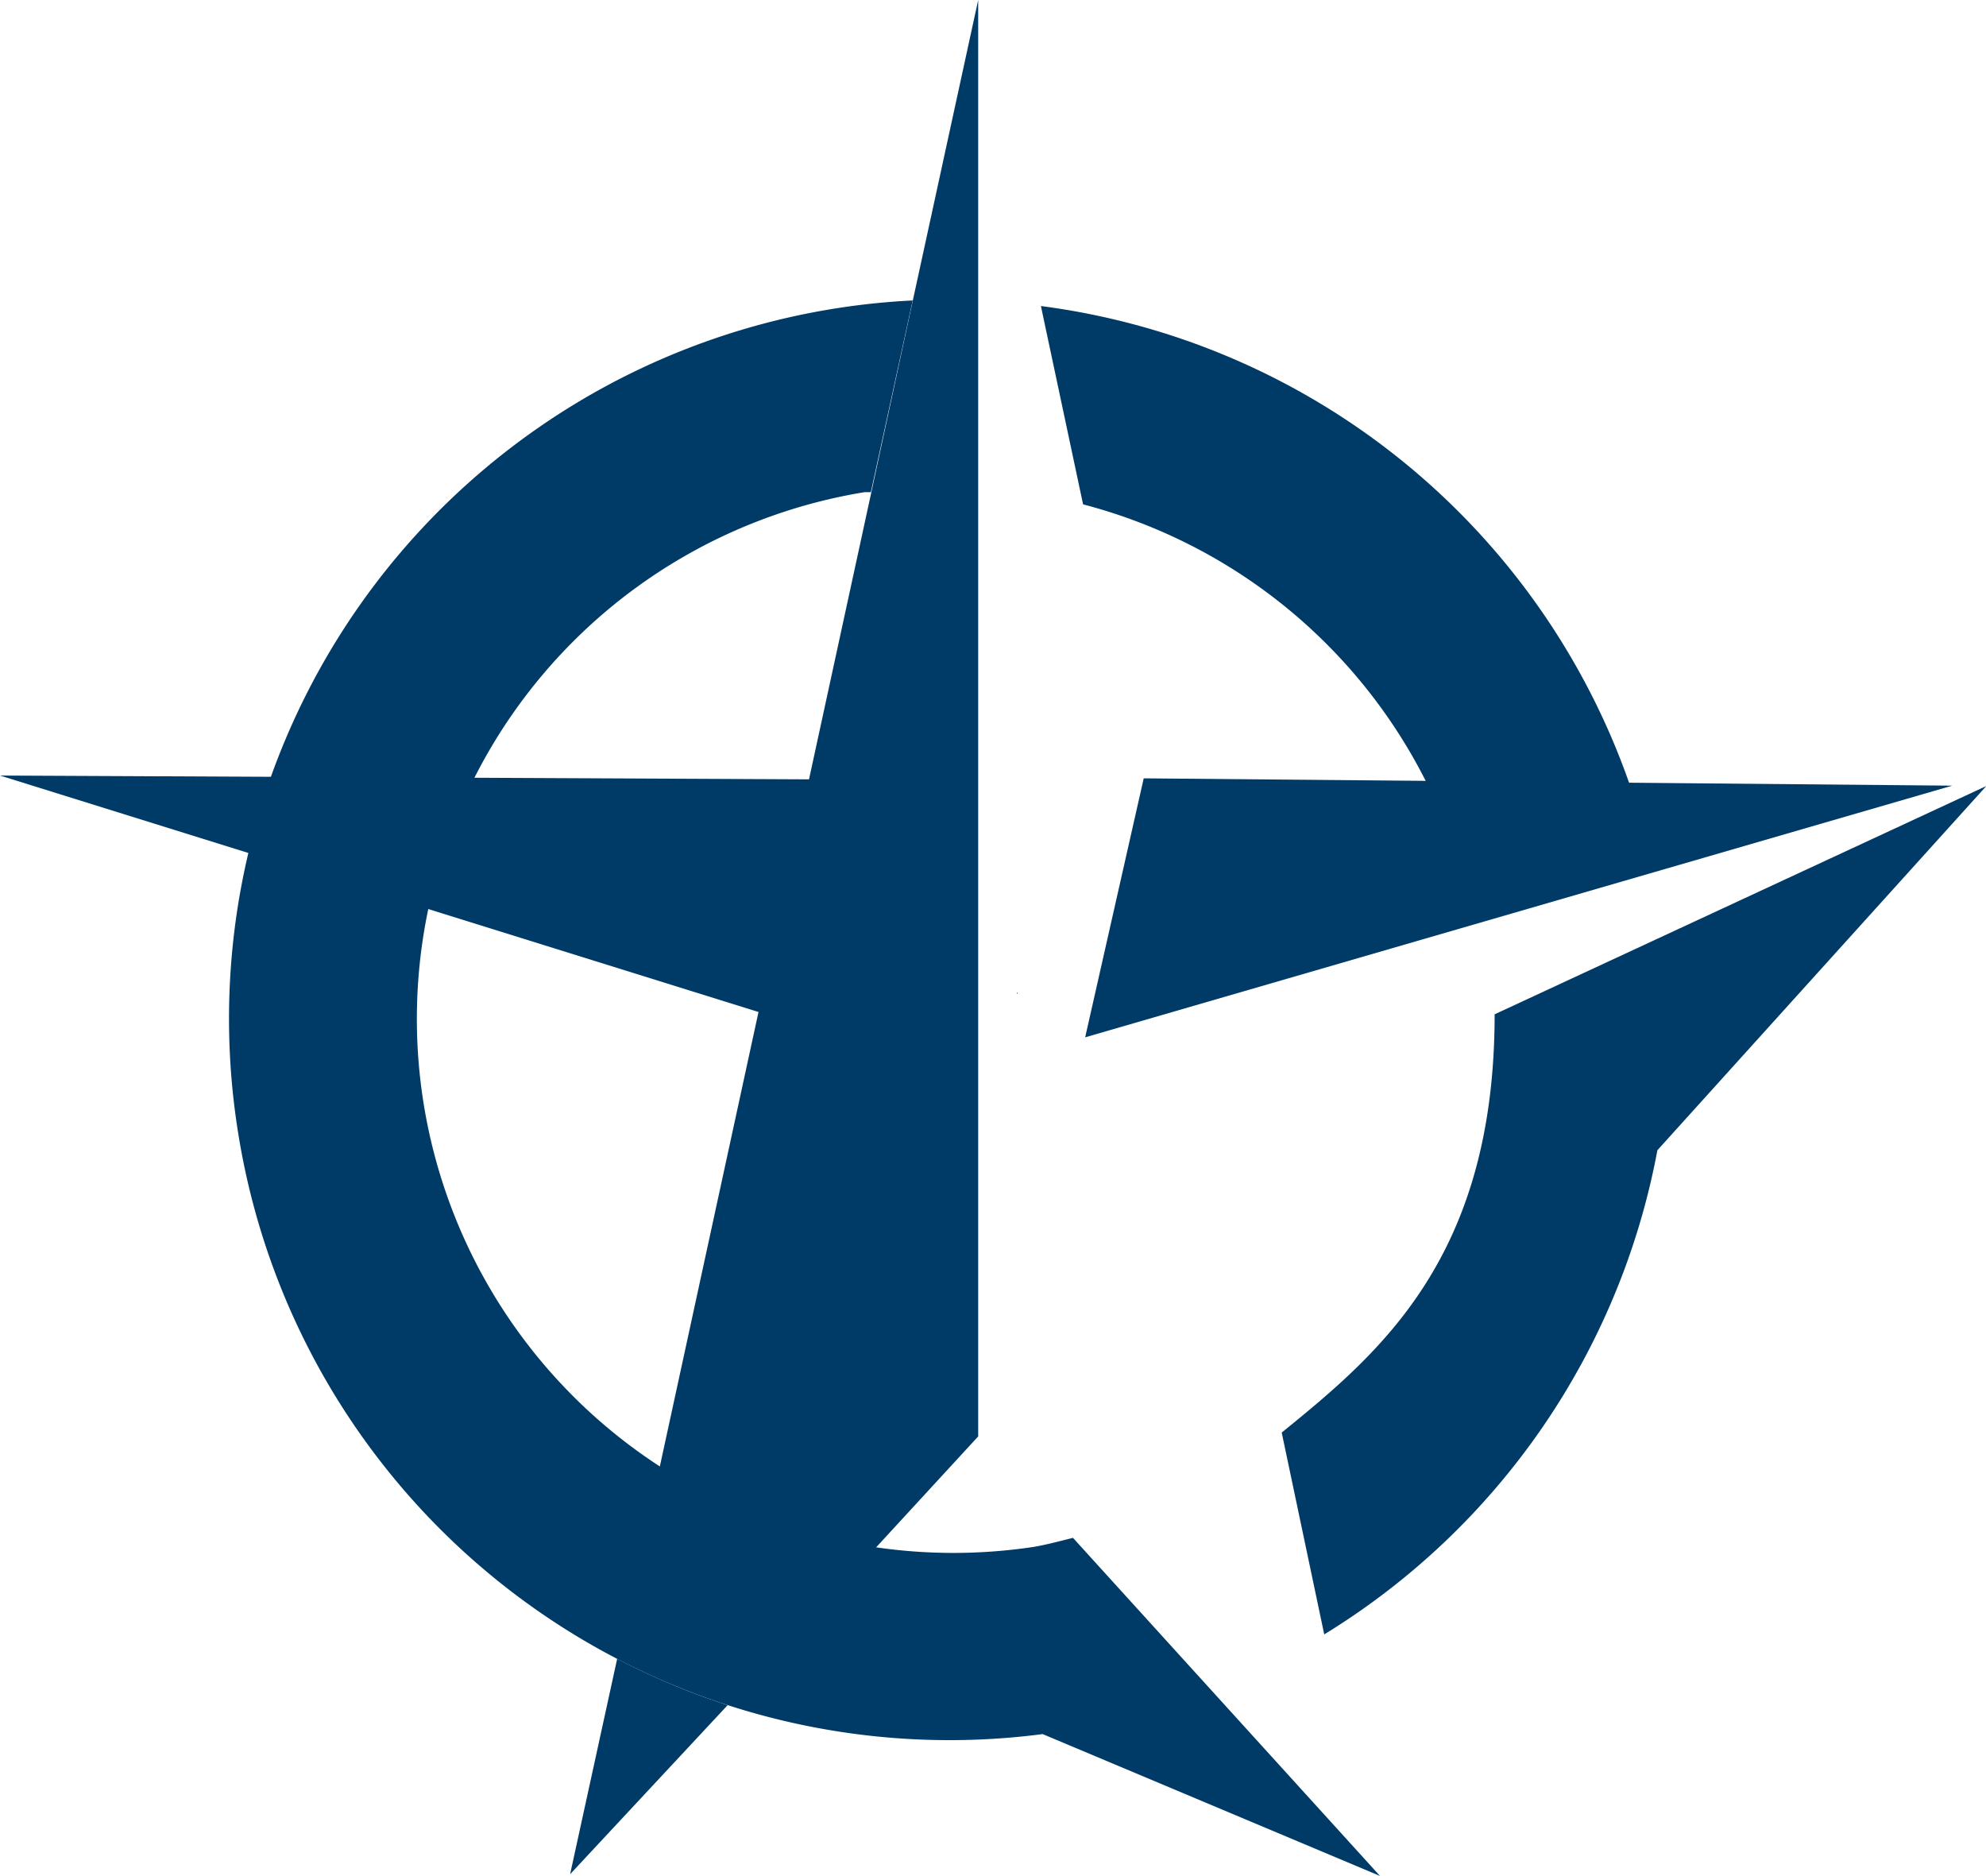
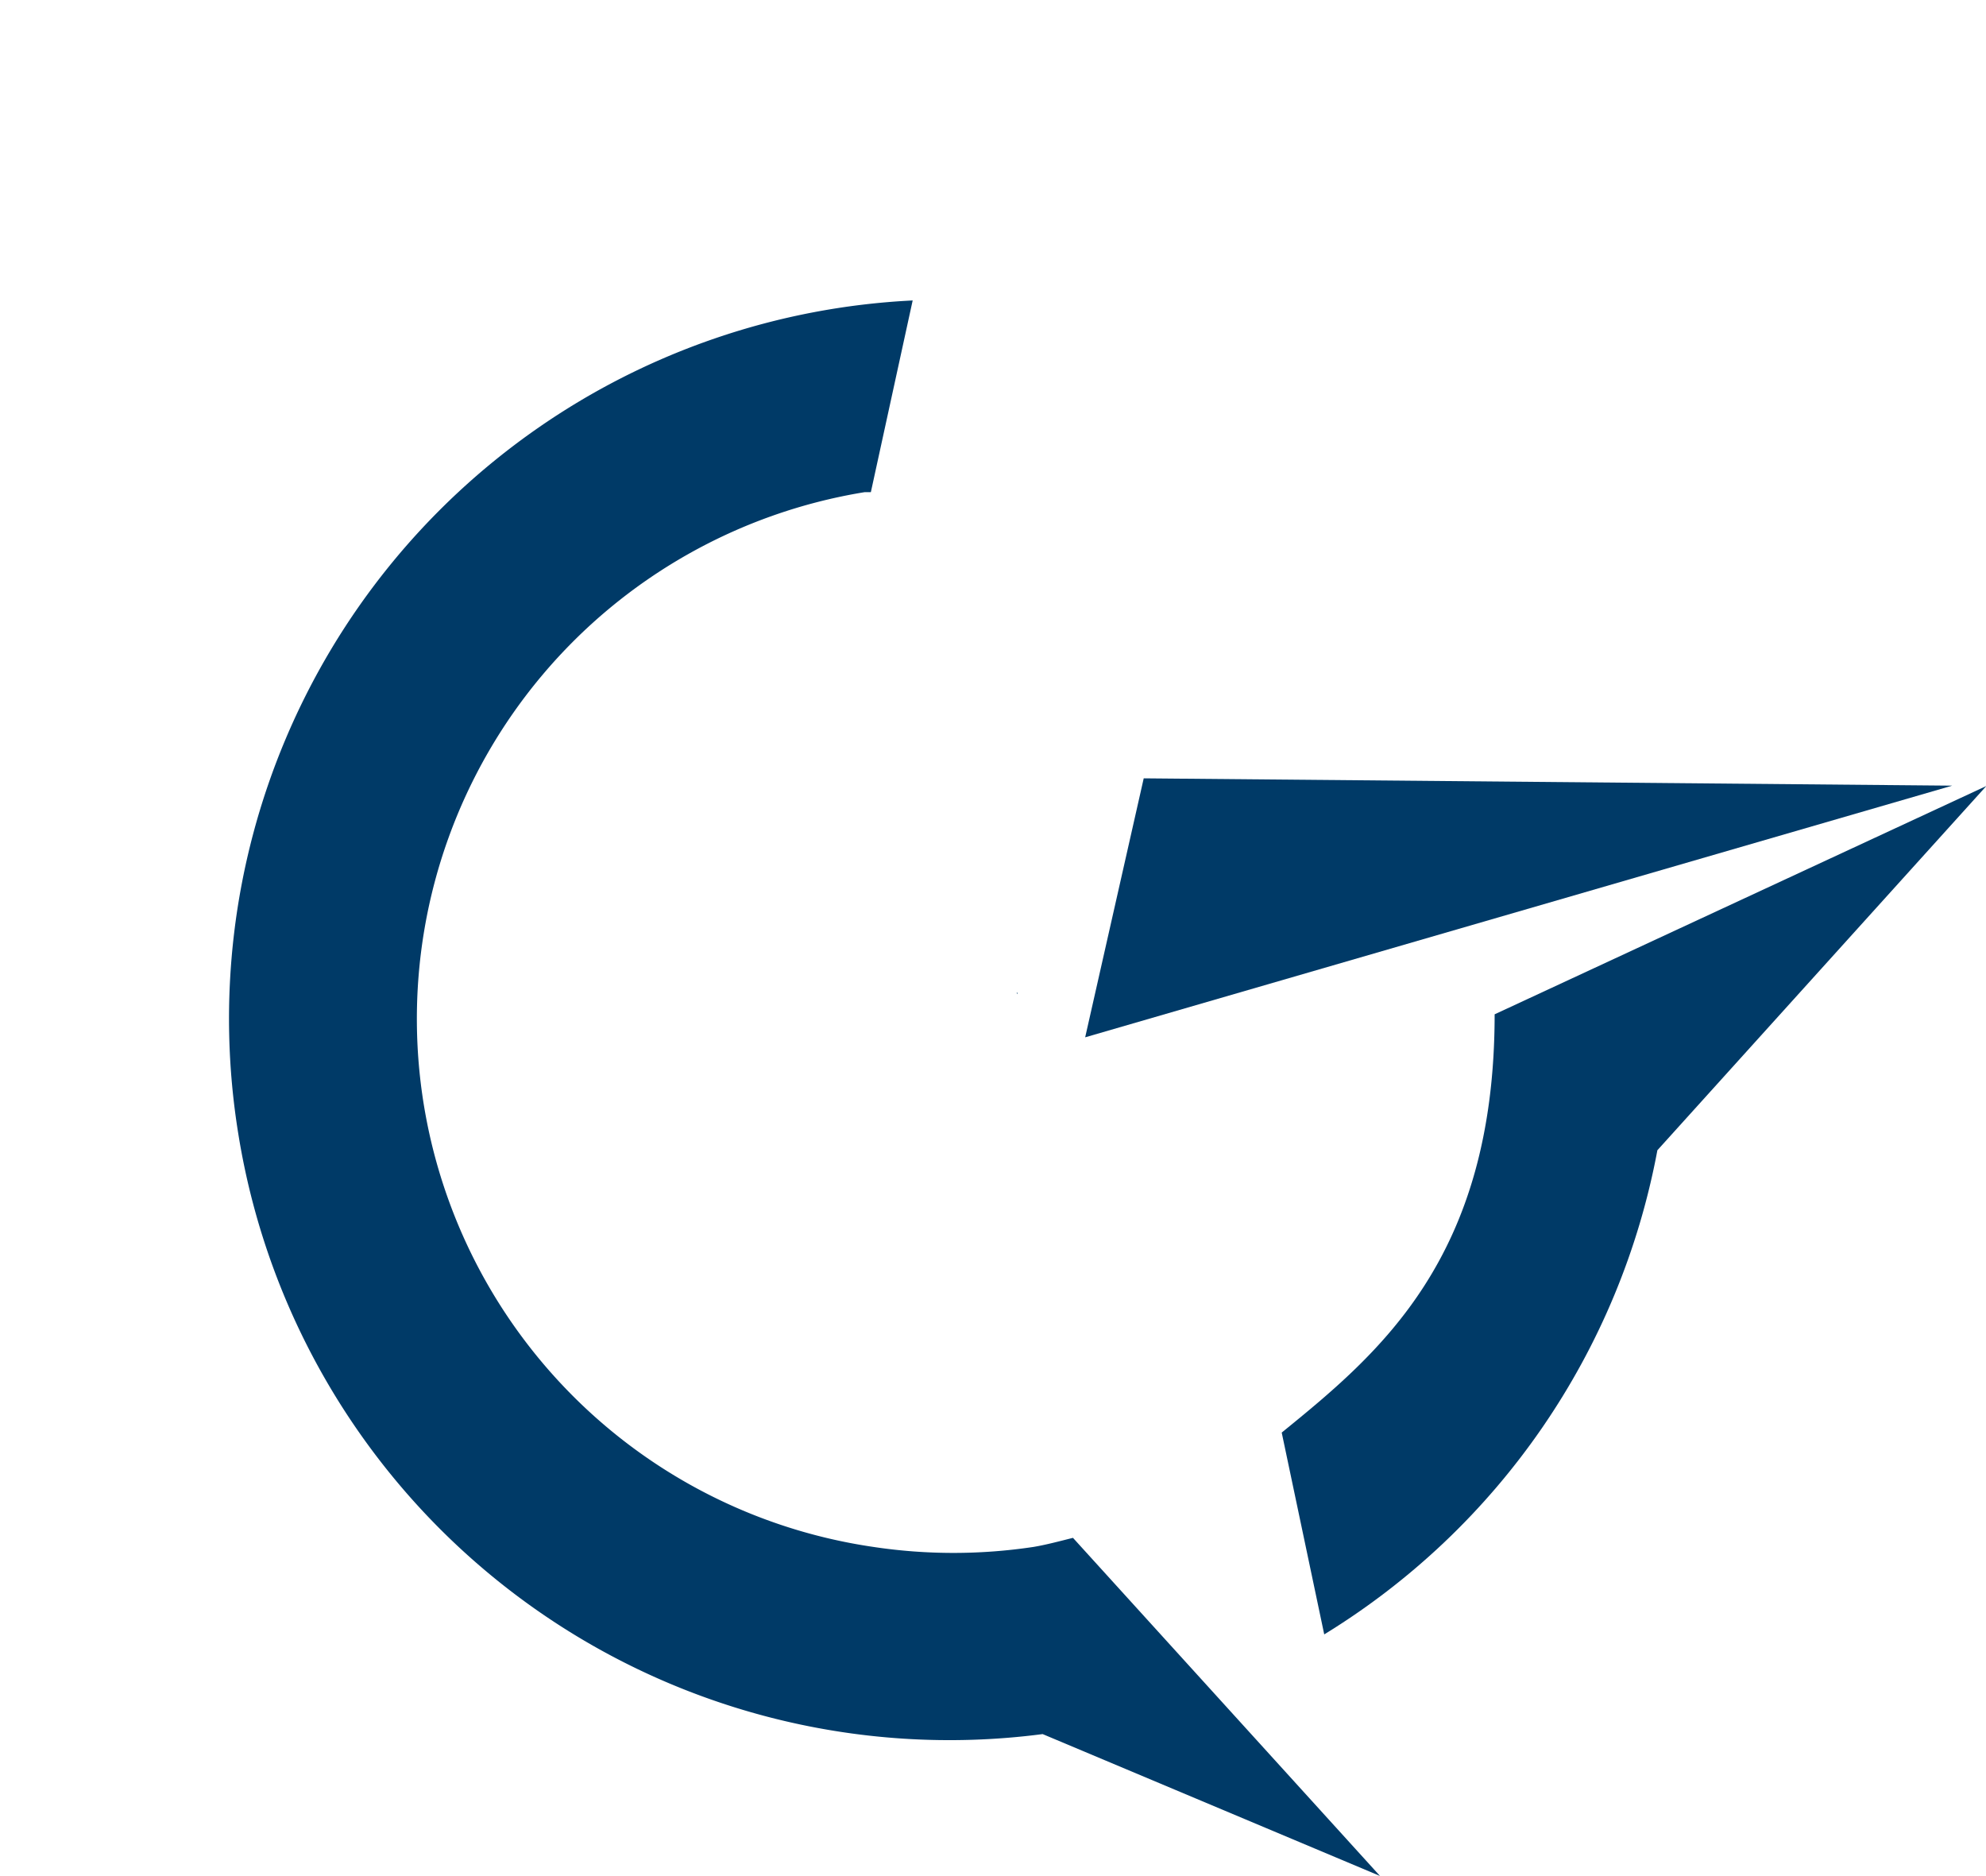
<svg xmlns="http://www.w3.org/2000/svg" viewBox="0 0 56.99 53.82">
  <title>Asset 6</title>
  <g id="ad414fe5-01e4-4db5-97ce-9f09e650256e" data-name="Layer 2">
    <g id="eaee32cc-6419-4233-b456-438d8505e142" data-name="Layer 1">
-       <polygon points="0 22.25 23.46 22.36 25.7 30.26 0 22.25" fill="#003a67" />
      <polygon points="29.17 28.48 29.19 28.5 29.2 28.48 29.17 28.48" fill="#003a67" />
      <polygon points="29.21 28.51 29.19 28.5 29.18 28.52 29.21 28.51" fill="#003a67" />
-       <path d="M40.92,22.42l5.85.1A20.72,20.72,0,0,0,29.87,8.78l1.21,5.69A15.37,15.37,0,0,1,40.92,22.42Z" fill="#003a67" />
      <path d="M47.56,33,57,22.55,42.89,29.1c0,7-3.32,9.73-6.11,12L38,46.89A20.75,20.75,0,0,0,47.56,33Z" fill="#003a67" />
-       <path d="M16.36,53.77l4.52-4.85a20.6,20.6,0,0,1-3.17-1.33Z" fill="#003a67" />
-       <path d="M28.07,0,26.19,8.64,25,14.14l-6.08,28a15.24,15.24,0,0,0,6.15,2.33l3-3.26Z" fill="#003a67" />
      <path d="M30.79,44.12c-.36.09-.77.2-1.13.26a15.44,15.44,0,0,1-4.6,0,15.31,15.31,0,0,1-.25-30.26l.18,0,1.2-5.5A20.63,20.63,0,0,0,6.84,32.54,20.67,20.67,0,0,0,29.92,49.75l9.68,4.07Z" fill="#003a67" />
      <polygon points="32.82 22.33 31.14 29.76 56.02 22.54 32.82 22.33" fill="#003a67" />
    </g>
  </g>
</svg>